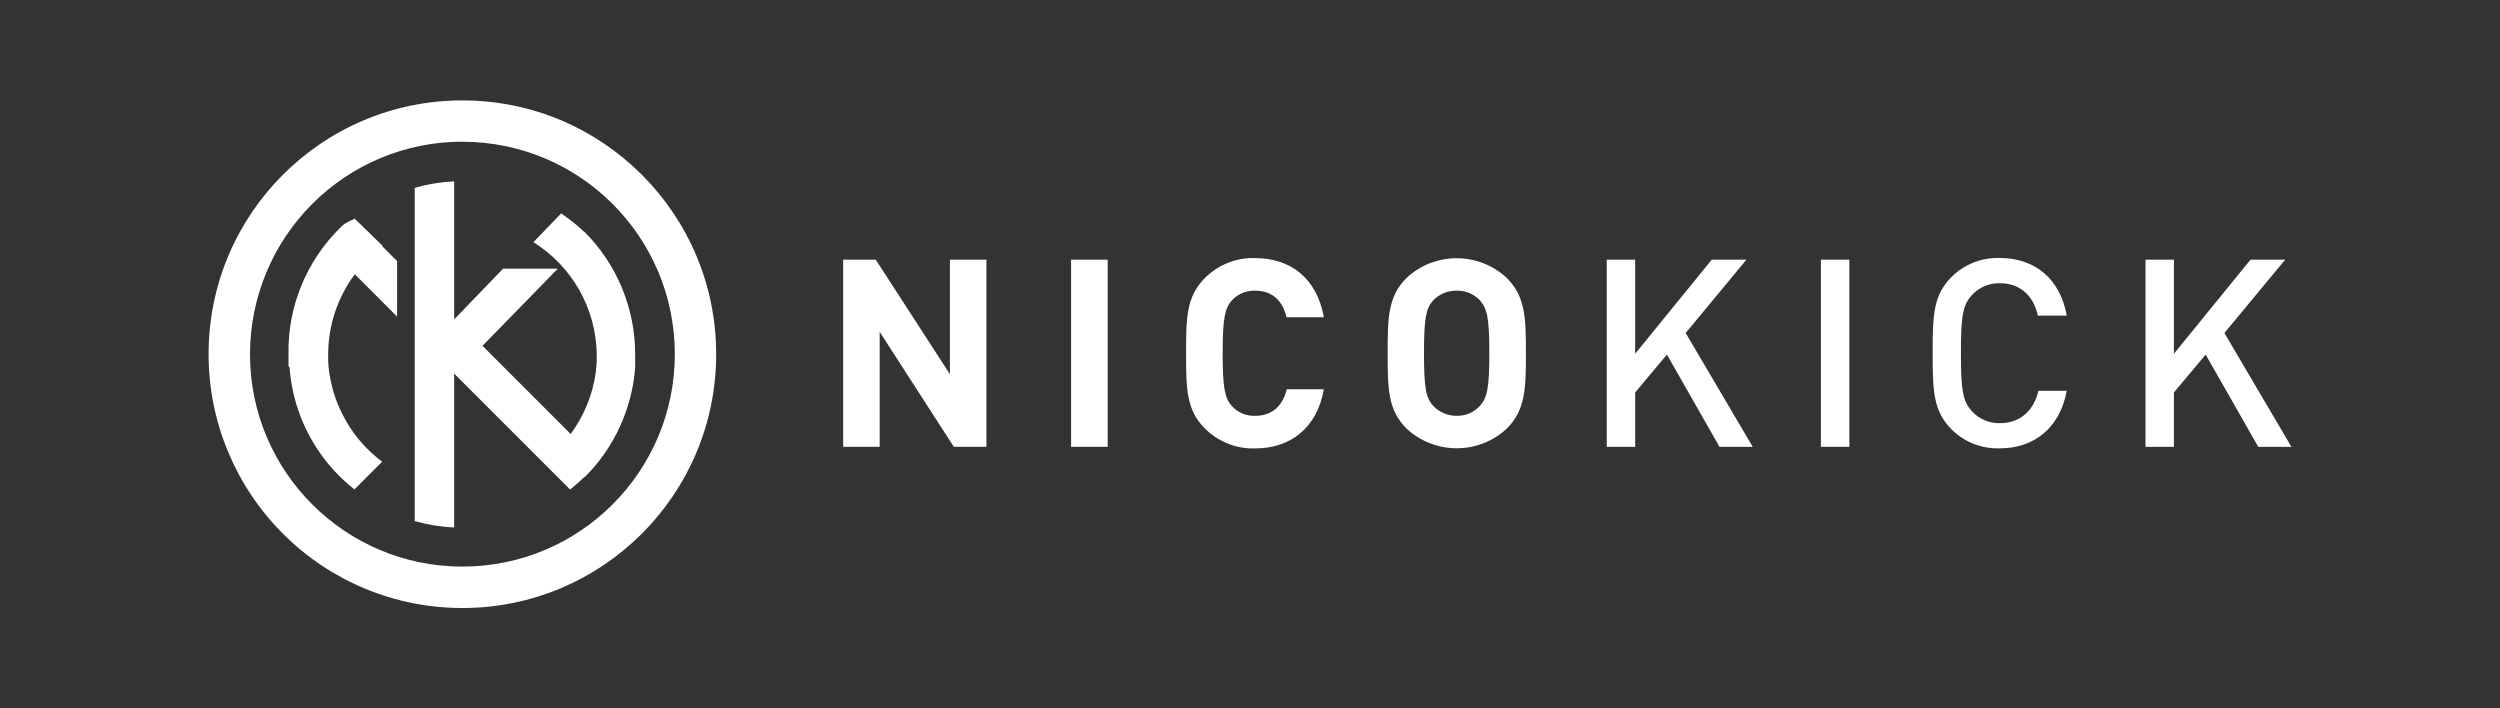
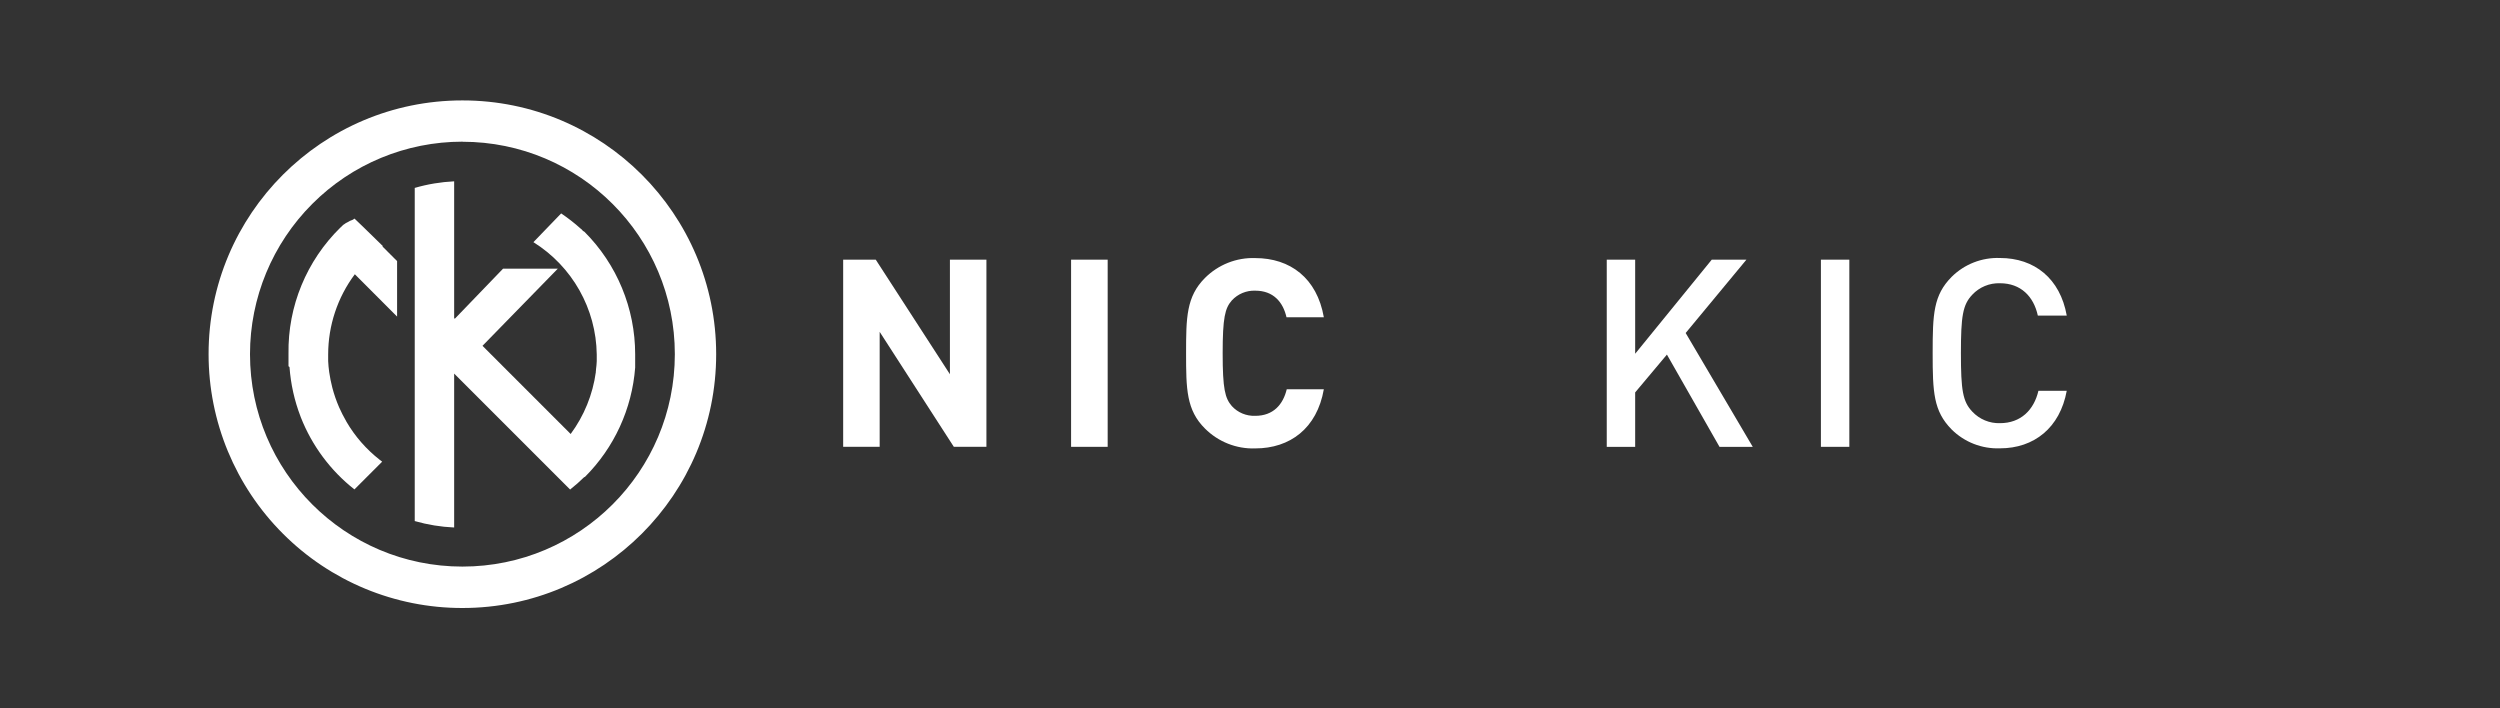
<svg xmlns="http://www.w3.org/2000/svg" id="Layer_1" viewBox="0 0 300 85">
  <rect x="0" y="0" width="300" height="85" fill="#333333" stroke="none" />
  <defs>
    <style>.cls-1{fill-rule:evenodd;}.cls-1,.cls-2{fill:#fff;stroke-width:0px;}</style>
  </defs>
  <g id="Nicokick_Logo">
    <path class="cls-1" d="m55.49,17.01c14.08,0,25.49,11.41,25.49,25.49,0,14.08-11.41,25.49-25.49,25.49-14.08,0-25.49-11.41-25.49-25.49,0-6.76,2.69-13.25,7.47-18.03,4.78-4.79,11.26-7.47,18.03-7.47Zm0,55.95c16.82,0,30.46-13.64,30.45-30.46,0-16.82-13.64-30.46-30.46-30.45-16.82,0-30.46,13.64-30.45,30.46,0,8.08,3.21,15.82,8.92,21.53,5.71,5.72,13.46,8.93,21.54,8.92Z" />
    <path class="cls-1" d="m68.43,58.73c.6-.47,1.17-.98,1.71-1.51v.05l.06-.05c3.51-3.51,5.64-8.16,6.02-13.11h0v-.06h0v-.23h0v-.49h0v-.5h0v-.31c0-5.52-2.19-10.81-6.09-14.71l-.03-.02h-.02l-.03-.03h0v-.02h-.05l-.03-.02h0l-.02-.02h0l-.03-.03h0l-.03-.03h0v-.02h0l-.03-.02h0l-.02-.03h0l-.09-.08-.03-.02h0l-.06-.05h0c-.73-.66-1.51-1.26-2.32-1.81l-3.33,3.45c4.66,2.91,7.53,7.99,7.6,13.48v.8c0,.27-.05.66-.09.99h0c0,.07,0,.15-.02.22v.11c-.37,2.69-1.41,5.24-3.02,7.42l-10.58-10.58,9.04-9.26h-6.57l-5.79,6.01-.08-.07v-16.42c-1.6.08-3.19.34-4.73.79v39.98c1.54.44,3.13.7,4.73.77v-18.47l13.93,13.93h0Zm-33.69-14.68c.15,2.03.59,4.02,1.32,5.92h0l.04.11h0c1.34,3.4,3.56,6.39,6.43,8.65l3.33-3.33-.22-.17-.07-.05h0c-1.61-1.26-2.97-2.81-4-4.58l-.03-.06h0c-.31-.54-.6-1.1-.85-1.67h0c-.33-.76-.6-1.54-.81-2.34-.16-.63-.29-1.26-.38-1.9-.06-.43-.1-.87-.12-1.3v-.79c0-3.47,1.12-6.85,3.2-9.63l5.07,5.08v-6.66l-1.76-1.76.05-.04c-1.9-1.85-3.33-3.26-3.4-3.3h0l-.03.02-.03.02h-.03l-.03.02v.04s-.04.02-.04.02l-.03.02h-.03l-.03.02h-.03l-.03.02-.03.02h-.03l-.03.02h-.03l-.03.02-.03.02h-.03l-.03.02h-.03l-.03.02v.03h-.03l-.03.02-.03.02h-.03l-.03.02-.03.03h-.03l-.03.02-.03.02h-.03l-.03.03-.03.02h-.02l-.03.03-.03.02h-.03l-.03.02h0l-.03.02v.02h-.03l-.03.03h0l-.03.02-.03.03h-.02l-.03.02-.03.03h-.03v.03l-.03.02-.03.03h-.03v.03l-.03.02-.03.03h0l-.03.03-.03.02v.03l-.03.03h-.03l-.02.03-.03.02c-4.06,3.98-6.32,9.45-6.23,15.13v.12h0v.12h0v.12h0v.12h0v.12h0v.12h0v.12h0v.12h0v.12h0v.12h0v.11h0v.22l.06.02Z" />
    <path class="cls-2" d="m118.37,53.62v-22.46h-4.38v13.75l-8.9-13.75h-3.91v22.46h4.38v-13.8l8.9,13.8h3.91Z" />
    <path class="cls-2" d="m132.92,53.62v-22.46h-4.39v22.46h4.39Z" />
    <path class="cls-2" d="m158.86,46.71h-4.45c-.44,1.83-1.61,3.19-3.78,3.19-1.06.04-2.09-.38-2.81-1.17-.82-.95-1.1-2.05-1.1-6.34s.28-5.4,1.1-6.34c.72-.78,1.75-1.21,2.81-1.17,2.17,0,3.33,1.36,3.75,3.19h4.48c-.82-4.7-4.04-7.1-8.23-7.1-2.25-.08-4.44.79-6.03,2.38-2.24,2.24-2.27,4.76-2.27,9.04s.03,6.82,2.27,9.04c1.59,1.59,3.78,2.46,6.03,2.38,4.16,0,7.41-2.4,8.23-7.1Z" />
-     <path class="cls-2" d="m183.11,42.39c0-4.28-.07-6.82-2.3-9.04-3.39-3.15-8.64-3.15-12.02,0-2.24,2.24-2.27,4.76-2.27,9.04s.03,6.82,2.27,9.04c3.39,3.15,8.64,3.15,12.02,0,2.24-2.23,2.3-4.75,2.3-9.04Zm-4.39,0c0,4.28-.28,5.33-1.1,6.28-.71.8-1.74,1.25-2.81,1.23-1.08.01-2.12-.43-2.86-1.23-.82-.95-1.07-1.98-1.07-6.28s.25-5.36,1.07-6.31c.74-.79,1.78-1.22,2.86-1.2,1.07-.03,2.09.41,2.81,1.2.82.95,1.1,2.02,1.1,6.31h0Z" />
    <path class="cls-2" d="m210.33,53.62l-8.05-13.66,7.29-8.8h-4.16l-9.19,11.29v-11.29h-3.41v22.46h3.41v-6.53l3.81-4.54,6.31,11.07h3.99Z" />
    <path class="cls-2" d="m221.92,53.62v-22.46h-3.41v22.46h3.41Z" />
    <path class="cls-2" d="m248.02,46.9h-3.41c-.54,2.3-2.12,3.88-4.61,3.88-1.26.04-2.47-.47-3.33-1.39-1.14-1.2-1.36-2.56-1.36-7.01s.22-5.81,1.36-7.01c.86-.92,2.07-1.42,3.33-1.38,2.49,0,4.04,1.58,4.54,3.88h3.47c-.79-4.45-3.88-6.91-8.01-6.91-2.17-.08-4.27.74-5.81,2.27-2.18,2.21-2.27,4.45-2.27,9.15s.1,6.94,2.27,9.15c1.54,1.53,3.64,2.35,5.81,2.27,4.08,0,7.2-2.46,8.01-6.91Z" />
-     <path class="cls-2" d="m274.97,53.62l-8.04-13.66,7.29-8.8h-4.16l-9.19,11.29v-11.29h-3.41v22.46h3.41v-6.53l3.81-4.54,6.31,11.07h3.99Z" />
  </g>
</svg>